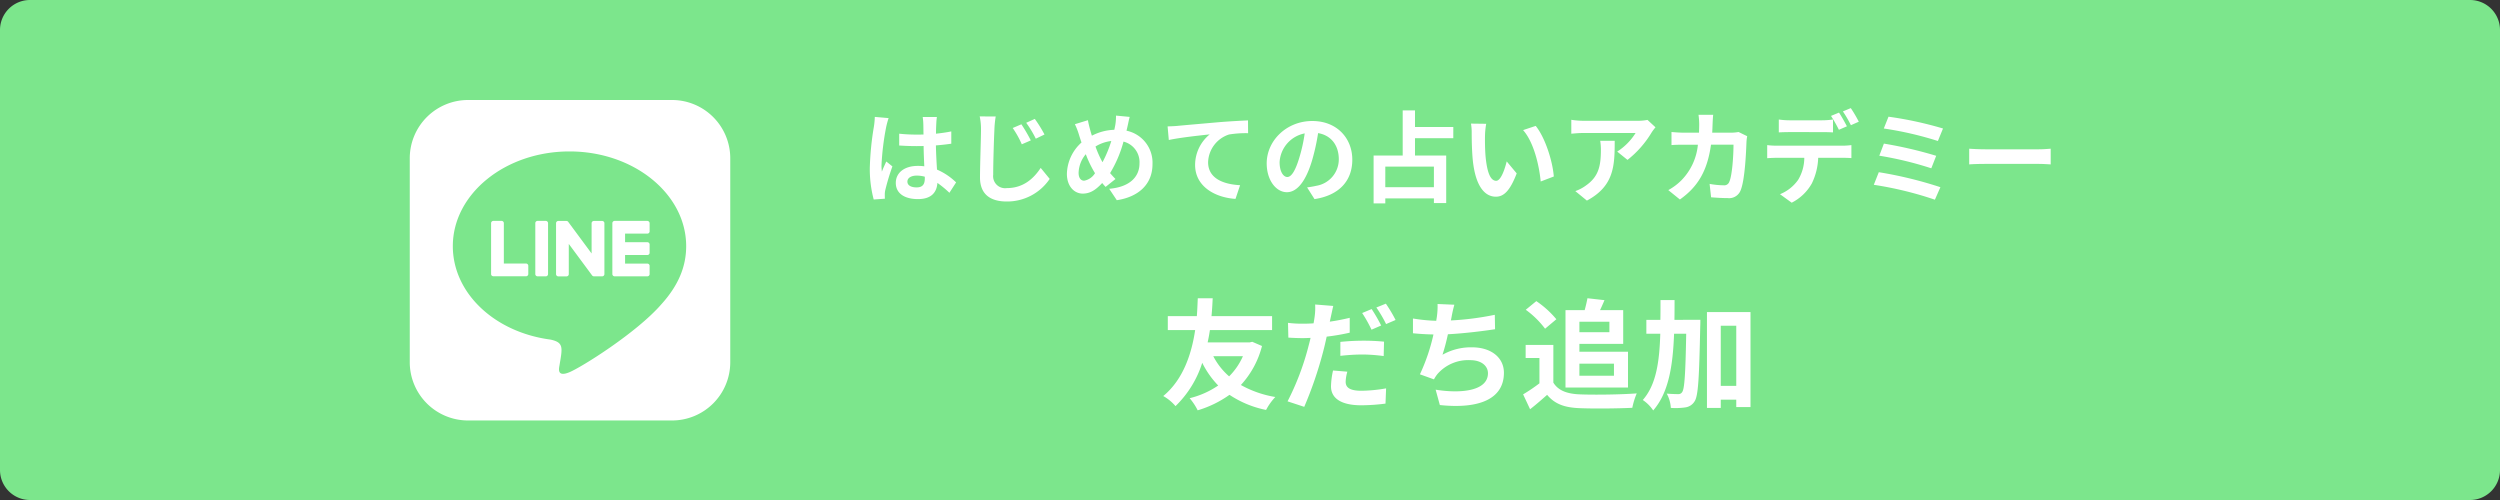
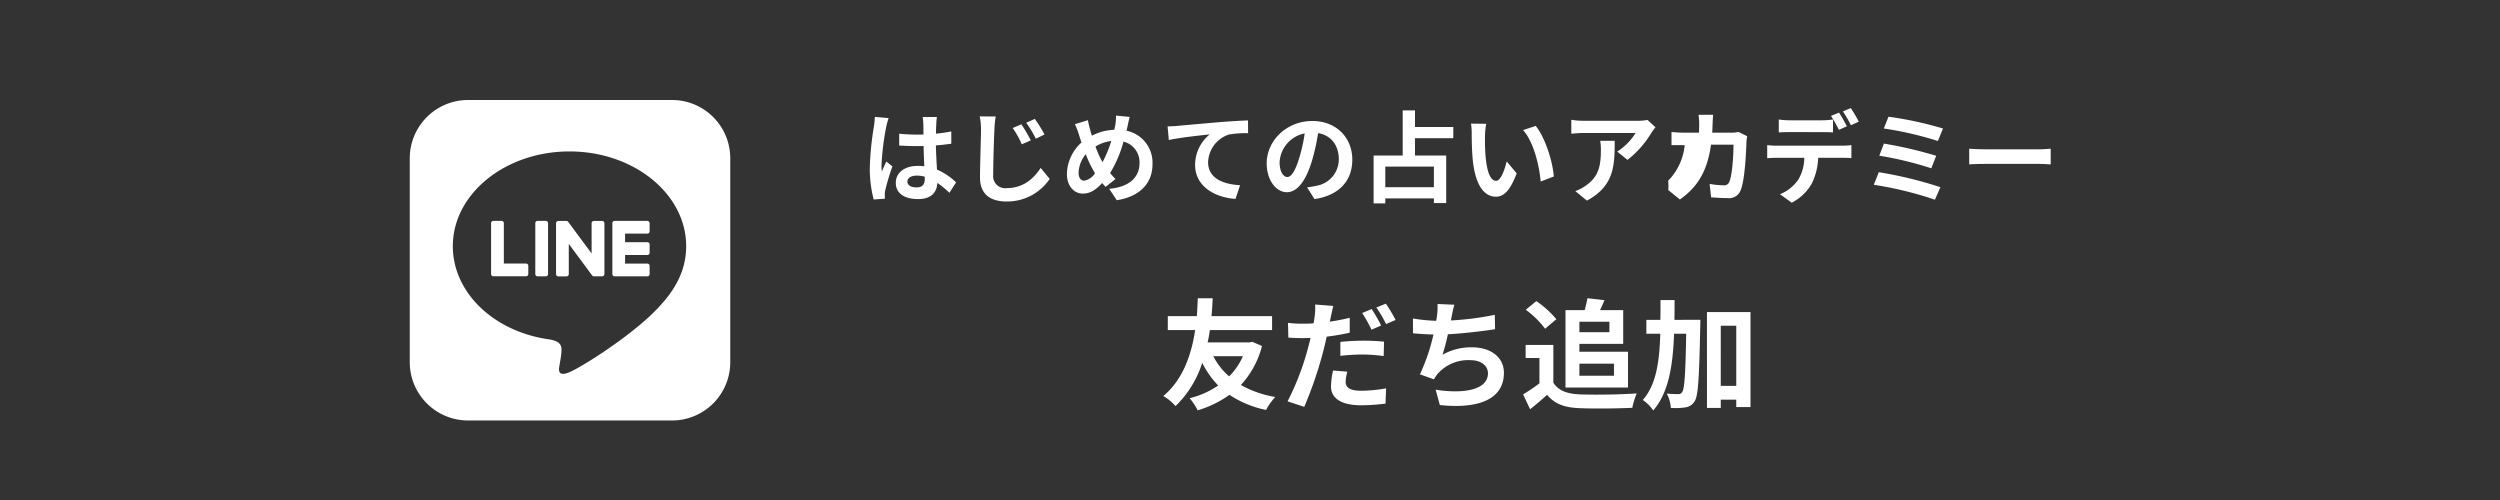
<svg xmlns="http://www.w3.org/2000/svg" width="500" height="100" viewBox="0 0 500 100">
  <rect x="0" y="0" width="500" height="100" fill="#333333" stroke="none" />
  <g id="グループ_274" data-name="グループ 274" transform="translate(-430 -9028)">
-     <path id="パス_424" data-name="パス 424" d="M6,0H494a6,6,0,0,1,6,6V94a6,6,0,0,1-6,6H6a6,6,0,0,1-6-6V6A6,6,0,0,1,6,0Z" transform="translate(430 9028)" fill="#7ce68c" />
-     <path id="パス_422" data-name="パス 422" d="M-117.04-15.62a14.861,14.861,0,0,1-.18,1.94,58.7,58.7,0,0,0-.82,8.26A23.891,23.891,0,0,0-117.26.9l2.24-.16c-.02-.28-.02-.62-.02-.82a3.91,3.91,0,0,1,.1-.92,47.247,47.247,0,0,1,1.42-4.72l-1.22-.98c-.3.66-.62,1.32-.88,2.02a9.167,9.167,0,0,1-.08-1.28,52.382,52.382,0,0,1,.94-7.66,16.645,16.645,0,0,1,.48-1.76Zm10,12.3c0,1.16-.42,1.8-1.64,1.8-1.04,0-1.84-.36-1.84-1.16,0-.74.76-1.2,1.88-1.2a6.175,6.175,0,0,1,1.6.22Zm6.26.8a12.572,12.572,0,0,0-3.82-2.56c-.08-1.34-.18-2.92-.22-4.84,1.08-.08,2.12-.2,3.08-.34v-2.46c-.94.2-1.98.34-3.06.46,0-.88.04-1.62.06-2.06a12.65,12.65,0,0,1,.12-1.28h-2.84a11.207,11.207,0,0,1,.12,1.3c.02.42.02,1.22.04,2.2-.46.02-.94.02-1.4.02a32.842,32.842,0,0,1-3.46-.18V-9.9c1.18.08,2.3.12,3.46.12.46,0,.94,0,1.42-.02.02,1.4.08,2.84.14,4.06a8.9,8.9,0,0,0-1.3-.08c-2.7,0-4.4,1.38-4.4,3.4,0,2.08,1.72,3.24,4.44,3.24,2.68,0,3.76-1.36,3.88-3.24a20.2,20.2,0,0,1,2.4,1.98Zm13.06-11.62-1.74.74a18.691,18.691,0,0,1,1.82,3.26l1.8-.78A32.218,32.218,0,0,0-87.72-14.14Zm2.68-1.08-1.72.78a20.925,20.925,0,0,1,1.92,3.18l1.74-.84A26.238,26.238,0,0,0-85.04-15.22Zm-11.02-.5a12.246,12.246,0,0,1,.26,2.66c0,1.72-.2,6.9-.2,9.56,0,3.38,2.1,4.8,5.34,4.8a10.259,10.259,0,0,0,8.6-4.52l-1.8-2.2c-1.42,2.16-3.5,4.04-6.78,4.04a2.4,2.4,0,0,1-2.72-2.66c0-2.46.14-6.88.24-9.02a20.673,20.673,0,0,1,.26-2.64Zm20.9,12.86c-.72,0-1.12-.62-1.12-1.58a6.044,6.044,0,0,1,1.44-3.72A21.8,21.8,0,0,0-73-4.36,3.238,3.238,0,0,1-75.16-2.86Zm5.42-7.94A23.6,23.6,0,0,1-71.5-6.56,19.845,19.845,0,0,1-72.9-9.7,7.722,7.722,0,0,1-69.74-10.8Zm3.22-2.82c.12-.5.3-1.46.46-2l-2.74-.26A10.688,10.688,0,0,1-68.94-14c-.06.3-.12.62-.2.96a10.325,10.325,0,0,0-4.48,1.18c-.14-.42-.26-.84-.36-1.22-.16-.58-.32-1.24-.44-1.88l-2.6.8a14.571,14.571,0,0,1,.8,2.06c.16.54.34,1.08.52,1.6a8.688,8.688,0,0,0-2.92,6.26c0,2.56,1.52,3.96,3.16,3.96,1.46,0,2.56-.68,3.9-2.12.2.26.44.52.68.78L-68.9-3.2c-.36-.36-.72-.76-1.08-1.18a24.111,24.111,0,0,0,2.68-6.3,4.243,4.243,0,0,1,3.2,4.36c0,2.48-1.7,4.7-6.06,5.08l1.52,2.28C-64.5.42-61.5-1.98-61.5-6.18a6.527,6.527,0,0,0-5.2-6.68Zm8.04-.1.24,2.72c2.3-.5,6.48-.94,8.18-1.12a7.916,7.916,0,0,0-2.92,6.1c0,4.28,3.92,6.52,8.08,6.8l.92-2.74c-3.34-.18-6.4-1.34-6.4-4.6A6.039,6.039,0,0,1-46.2-12.1a20.453,20.453,0,0,1,3.82-.26l-.02-2.56c-1.38.06-3.56.18-5.6.34-3.62.32-6.9.6-8.54.76C-56.94-13.78-57.7-13.74-58.48-13.72ZM-34.54-3.6c-.74,0-1.54-.98-1.54-2.98a6.21,6.21,0,0,1,5.02-5.74,31.791,31.791,0,0,1-1.06,4.8C-32.92-4.84-33.72-3.6-34.54-3.6ZM-29.1.82c5-.76,7.56-3.72,7.56-7.88,0-4.32-3.1-7.74-8-7.74-5.14,0-9.12,3.92-9.12,8.48,0,3.34,1.86,5.76,4.04,5.76C-32.46-.56-30.74-3-29.56-7a43.042,43.042,0,0,0,1.18-5.38c2.66.46,4.14,2.5,4.14,5.24a5.362,5.362,0,0,1-4.5,5.3c-.52.12-1.08.22-1.84.32ZM-5.22-1.56h-9.72V-5.68h9.72Zm3.88-9.8V-13.6H-9v-3.32h-2.46V-7.9h-5.82V1.68h2.34v-1h9.72v.94h2.46V-7.9H-9v-3.46Zm6.58-2.88L2.2-14.28a11.478,11.478,0,0,1,.14,2c0,1.22.04,3.52.22,5.34C3.12-1.62,5.02.34,7.18.34c1.6,0,2.84-1.22,4.16-4.66l-2-2.4c-.38,1.56-1.16,3.88-2.1,3.88C6-2.84,5.4-4.78,5.12-7.64,5-9.06,4.98-10.56,5-11.84A15.694,15.694,0,0,1,5.24-14.24Zm9.9.42-2.52.84c2.16,2.44,3.22,7.1,3.52,10.28l2.62-1C18.54-6.74,17.02-11.52,15.14-13.82Zm12.9,2.98a11.087,11.087,0,0,1,.14,1.8c0,3.28-.48,5.4-3.02,7.16a7.9,7.9,0,0,1-2.1,1.1l2.32,1.9c5.46-2.92,5.56-7,5.56-11.96Zm9.46-4.18a9.964,9.964,0,0,1-2.02.18H24.7a15.856,15.856,0,0,1-2.44-.2v2.78c.94-.08,1.6-.14,2.44-.14H35.12a11.894,11.894,0,0,1-3.68,3.72L33.5-7.02a20.125,20.125,0,0,0,4.82-5.48,10.07,10.07,0,0,1,.78-1.04ZM55.72-12.6a9.764,9.764,0,0,1-1.52.14H50.44c.04-.58.06-1.18.08-1.8.02-.48.06-1.32.12-1.78H47.7a14.8,14.8,0,0,1,.14,1.84c0,.6-.02,1.18-.04,1.74H44.94c-.76,0-1.8-.06-2.64-.14v2.62c.86-.08,1.96-.08,2.64-.08h2.64a11.762,11.762,0,0,1-3.3,7.12A11.468,11.468,0,0,1,41.66-.98L43.98.9c3.58-2.54,5.48-5.68,6.22-10.96h4.5c0,2.16-.26,6.16-.84,7.42a1.064,1.064,0,0,1-1.14.7,16.554,16.554,0,0,1-2.8-.28l.3,2.68c.98.08,2.18.16,3.32.16A2.462,2.462,0,0,0,56.12-.92c.86-2.04,1.1-7.62,1.18-9.78a8.646,8.646,0,0,1,.14-1.06Zm24.04-2.06a26.608,26.608,0,0,0-1.6-2.72l-1.58.66a23.6,23.6,0,0,1,1.6,2.76Zm-2.38.92c-.38-.74-1.08-2-1.58-2.74l-1.6.66a27.487,27.487,0,0,1,1.58,2.78Zm-4.94,1.16c.7,0,1.48.02,2.16.06V-15.1a15.7,15.7,0,0,1-2.16.16H65.9a14.964,14.964,0,0,1-2.14-.16v2.58c.6-.04,1.46-.06,2.14-.06ZM63.36-9.86a15.227,15.227,0,0,1-1.92-.12v2.62c.56-.04,1.34-.08,1.92-.08h5.5a8.6,8.6,0,0,1-1.24,4.42A8.167,8.167,0,0,1,64-.16l2.34,1.7A9.6,9.6,0,0,0,70.36-2.3a12.688,12.688,0,0,0,1.28-5.14h4.82c.56,0,1.32.02,1.82.06v-2.6a15.125,15.125,0,0,1-1.82.12Zm22.34-5.8-.94,2.36a68.612,68.612,0,0,1,10.82,2.5l1.02-2.5A73.037,73.037,0,0,0,85.7-15.66Zm-.92,5.38-.92,2.42a69.535,69.535,0,0,1,10.4,2.52l.98-2.5A82.448,82.448,0,0,0,84.78-10.28ZM83.76-4.56l-1,2.52A71.353,71.353,0,0,1,94.98.94l1.1-2.5A80.5,80.5,0,0,0,83.76-4.56Zm18.08-1.56c.74-.06,2.08-.1,3.22-.1H115.8c.84,0,1.86.08,2.34.1V-9.26c-.52.04-1.42.12-2.34.12H105.06c-1.04,0-2.5-.06-3.22-.12Z" transform="translate(722 9067)" fill="#fff" />
+     <path id="パス_422" data-name="パス 422" d="M-117.04-15.62a14.861,14.861,0,0,1-.18,1.94,58.7,58.7,0,0,0-.82,8.26A23.891,23.891,0,0,0-117.26.9l2.24-.16c-.02-.28-.02-.62-.02-.82a3.91,3.91,0,0,1,.1-.92,47.247,47.247,0,0,1,1.42-4.72l-1.22-.98c-.3.66-.62,1.32-.88,2.02a9.167,9.167,0,0,1-.08-1.28,52.382,52.382,0,0,1,.94-7.66,16.645,16.645,0,0,1,.48-1.76Zm10,12.3c0,1.16-.42,1.8-1.64,1.8-1.04,0-1.84-.36-1.84-1.16,0-.74.76-1.2,1.88-1.2a6.175,6.175,0,0,1,1.6.22Zm6.26.8a12.572,12.572,0,0,0-3.82-2.56c-.08-1.34-.18-2.92-.22-4.84,1.08-.08,2.12-.2,3.08-.34v-2.46c-.94.2-1.98.34-3.06.46,0-.88.04-1.62.06-2.06a12.65,12.65,0,0,1,.12-1.28h-2.84a11.207,11.207,0,0,1,.12,1.3c.02.42.02,1.22.04,2.2-.46.02-.94.02-1.4.02a32.842,32.842,0,0,1-3.46-.18V-9.9c1.18.08,2.3.12,3.46.12.46,0,.94,0,1.42-.02.02,1.4.08,2.84.14,4.06a8.9,8.9,0,0,0-1.3-.08c-2.7,0-4.4,1.38-4.4,3.4,0,2.08,1.72,3.24,4.44,3.24,2.68,0,3.76-1.36,3.88-3.24a20.2,20.2,0,0,1,2.4,1.98Zm13.06-11.62-1.74.74a18.691,18.691,0,0,1,1.82,3.26l1.8-.78A32.218,32.218,0,0,0-87.72-14.14Zm2.68-1.08-1.72.78a20.925,20.925,0,0,1,1.92,3.18l1.74-.84A26.238,26.238,0,0,0-85.04-15.22Zm-11.02-.5a12.246,12.246,0,0,1,.26,2.66c0,1.72-.2,6.9-.2,9.56,0,3.38,2.1,4.8,5.34,4.8a10.259,10.259,0,0,0,8.6-4.52l-1.8-2.2c-1.42,2.16-3.5,4.04-6.78,4.04a2.4,2.4,0,0,1-2.72-2.66c0-2.46.14-6.88.24-9.02a20.673,20.673,0,0,1,.26-2.64Zm20.9,12.86c-.72,0-1.12-.62-1.12-1.58a6.044,6.044,0,0,1,1.44-3.72A21.8,21.8,0,0,0-73-4.36,3.238,3.238,0,0,1-75.16-2.86Zm5.42-7.94A23.6,23.6,0,0,1-71.5-6.56,19.845,19.845,0,0,1-72.9-9.7,7.722,7.722,0,0,1-69.74-10.8Zm3.22-2.82c.12-.5.3-1.46.46-2l-2.74-.26A10.688,10.688,0,0,1-68.94-14c-.06.3-.12.62-.2.96a10.325,10.325,0,0,0-4.48,1.18c-.14-.42-.26-.84-.36-1.22-.16-.58-.32-1.24-.44-1.88l-2.6.8a14.571,14.571,0,0,1,.8,2.06c.16.54.34,1.08.52,1.6a8.688,8.688,0,0,0-2.92,6.26c0,2.56,1.52,3.96,3.16,3.96,1.46,0,2.56-.68,3.9-2.12.2.26.44.52.68.78L-68.9-3.2c-.36-.36-.72-.76-1.08-1.18a24.111,24.111,0,0,0,2.68-6.3,4.243,4.243,0,0,1,3.2,4.36c0,2.48-1.7,4.7-6.06,5.08l1.52,2.28C-64.5.42-61.5-1.98-61.5-6.18a6.527,6.527,0,0,0-5.2-6.68Zm8.04-.1.24,2.72c2.3-.5,6.48-.94,8.18-1.12a7.916,7.916,0,0,0-2.92,6.1c0,4.28,3.92,6.52,8.08,6.8l.92-2.74c-3.34-.18-6.4-1.34-6.4-4.6A6.039,6.039,0,0,1-46.2-12.1a20.453,20.453,0,0,1,3.82-.26l-.02-2.56c-1.38.06-3.56.18-5.6.34-3.62.32-6.9.6-8.54.76C-56.94-13.78-57.7-13.74-58.48-13.72ZM-34.54-3.6c-.74,0-1.54-.98-1.54-2.98a6.21,6.21,0,0,1,5.02-5.74,31.791,31.791,0,0,1-1.06,4.8C-32.92-4.84-33.72-3.6-34.54-3.6ZM-29.1.82c5-.76,7.56-3.72,7.56-7.88,0-4.32-3.1-7.74-8-7.74-5.14,0-9.12,3.92-9.12,8.48,0,3.34,1.86,5.76,4.04,5.76C-32.46-.56-30.74-3-29.56-7a43.042,43.042,0,0,0,1.18-5.38c2.66.46,4.14,2.5,4.14,5.24a5.362,5.362,0,0,1-4.5,5.3c-.52.12-1.08.22-1.84.32ZM-5.22-1.56h-9.72V-5.68h9.72Zm3.88-9.8V-13.6H-9v-3.32h-2.46V-7.9h-5.82V1.68h2.34v-1h9.72v.94h2.46V-7.9H-9v-3.46Zm6.58-2.88L2.2-14.28a11.478,11.478,0,0,1,.14,2c0,1.22.04,3.52.22,5.34C3.12-1.62,5.02.34,7.18.34c1.6,0,2.84-1.22,4.16-4.66l-2-2.4c-.38,1.56-1.16,3.88-2.1,3.88C6-2.84,5.4-4.78,5.12-7.64,5-9.06,4.98-10.56,5-11.84A15.694,15.694,0,0,1,5.24-14.24Zm9.9.42-2.52.84c2.16,2.44,3.22,7.1,3.52,10.28l2.62-1C18.54-6.74,17.02-11.52,15.14-13.82Zm12.9,2.98a11.087,11.087,0,0,1,.14,1.8c0,3.28-.48,5.4-3.02,7.16a7.9,7.9,0,0,1-2.1,1.1l2.32,1.9c5.46-2.92,5.56-7,5.56-11.96Zm9.46-4.18a9.964,9.964,0,0,1-2.02.18H24.7a15.856,15.856,0,0,1-2.44-.2v2.78c.94-.08,1.6-.14,2.44-.14H35.12a11.894,11.894,0,0,1-3.68,3.72L33.5-7.02a20.125,20.125,0,0,0,4.82-5.48,10.07,10.07,0,0,1,.78-1.04ZM55.72-12.6a9.764,9.764,0,0,1-1.52.14H50.44c.04-.58.06-1.18.08-1.8.02-.48.06-1.32.12-1.78H47.7a14.8,14.8,0,0,1,.14,1.84c0,.6-.02,1.18-.04,1.74H44.94c-.76,0-1.8-.06-2.64-.14v2.62h2.64a11.762,11.762,0,0,1-3.3,7.12A11.468,11.468,0,0,1,41.66-.98L43.98.9c3.58-2.54,5.48-5.68,6.22-10.96h4.5c0,2.16-.26,6.16-.84,7.42a1.064,1.064,0,0,1-1.14.7,16.554,16.554,0,0,1-2.8-.28l.3,2.68c.98.08,2.18.16,3.32.16A2.462,2.462,0,0,0,56.12-.92c.86-2.04,1.1-7.62,1.18-9.78a8.646,8.646,0,0,1,.14-1.06Zm24.04-2.06a26.608,26.608,0,0,0-1.6-2.72l-1.58.66a23.6,23.6,0,0,1,1.6,2.76Zm-2.38.92c-.38-.74-1.08-2-1.58-2.74l-1.6.66a27.487,27.487,0,0,1,1.58,2.78Zm-4.94,1.16c.7,0,1.48.02,2.16.06V-15.1a15.7,15.7,0,0,1-2.16.16H65.9a14.964,14.964,0,0,1-2.14-.16v2.58c.6-.04,1.46-.06,2.14-.06ZM63.36-9.86a15.227,15.227,0,0,1-1.92-.12v2.62c.56-.04,1.34-.08,1.92-.08h5.5a8.6,8.6,0,0,1-1.24,4.42A8.167,8.167,0,0,1,64-.16l2.34,1.7A9.6,9.6,0,0,0,70.36-2.3a12.688,12.688,0,0,0,1.28-5.14h4.82c.56,0,1.32.02,1.82.06v-2.6a15.125,15.125,0,0,1-1.82.12Zm22.34-5.8-.94,2.36a68.612,68.612,0,0,1,10.82,2.5l1.02-2.5A73.037,73.037,0,0,0,85.7-15.66Zm-.92,5.38-.92,2.42a69.535,69.535,0,0,1,10.4,2.52l.98-2.5A82.448,82.448,0,0,0,84.78-10.28ZM83.76-4.56l-1,2.52A71.353,71.353,0,0,1,94.98.94l1.1-2.5A80.5,80.5,0,0,0,83.76-4.56Zm18.08-1.56c.74-.06,2.08-.1,3.22-.1H115.8c.84,0,1.86.08,2.34.1V-9.26c-.52.04-1.42.12-2.34.12H105.06c-1.04,0-2.5-.06-3.22-.12Z" transform="translate(722 9067)" fill="#fff" />
    <path id="パス_423" data-name="パス 423" d="M-43.416-8.76a13.228,13.228,0,0,1-2.76,4.032A13.639,13.639,0,0,1-49.344-8.76Zm1.872-2.88-.528.12h-8.4c.192-.864.336-1.68.456-2.472h12.432v-2.784H-49.7c.144-1.464.192-2.712.24-3.576H-52.44c-.048.744-.072,2.016-.192,3.576H-58.44v2.784h5.472C-53.616-9.624-55.2-4.2-59.352-.792A8.878,8.878,0,0,1-56.9,1.224,20.715,20.715,0,0,0-51.552-7.44,17.89,17.89,0,0,0-48.36-2.9,17.385,17.385,0,0,1-54.072-.36a11.817,11.817,0,0,1,1.608,2.424,21.476,21.476,0,0,0,6.36-3.1,20.441,20.441,0,0,0,7.32,3.024A11.586,11.586,0,0,1-36.936-.6,21.163,21.163,0,0,1-43.824-3,18.083,18.083,0,0,0-39.6-10.8ZM-15.768-14.9a33.013,33.013,0,0,0-1.9-3.288l-1.9.792a26.873,26.873,0,0,1,1.872,3.336Zm-8.16,6.072A39.625,39.625,0,0,1-19.344-9.1a34.05,34.05,0,0,1,4.08.312l.072-2.88a41.149,41.149,0,0,0-4.176-.192,44.774,44.774,0,0,0-4.56.24Zm1.872-7.608c-1.3.312-2.64.576-3.984.768l.192-.888c.12-.528.336-1.584.5-2.256l-3.624-.288a12.521,12.521,0,0,1-.1,2.424c-.048.36-.12.84-.216,1.344-.72.048-1.416.072-2.112.072a23.022,23.022,0,0,1-3-.168l.072,2.952c.84.048,1.728.1,2.88.1.48,0,1.008-.024,1.56-.048-.144.672-.336,1.344-.5,1.992a52.95,52.95,0,0,1-4.1,10.7l3.336,1.1A77.683,77.683,0,0,0-27.384-9.624c.264-.984.5-2.04.72-3.048a42.78,42.78,0,0,0,4.608-.792ZM-25.392-5.9A15.838,15.838,0,0,0-25.8-2.736c0,2.4,2.04,3.792,6.048,3.792A38.032,38.032,0,0,0-14.9.72l.12-3.048a29.938,29.938,0,0,1-4.944.48c-2.544,0-3.144-.792-3.144-1.824a8.414,8.414,0,0,1,.336-1.992Zm8.664-12.6a25.445,25.445,0,0,1,1.944,3.312l1.9-.816a28.4,28.4,0,0,0-1.944-3.264ZM6.96-17.04a57.183,57.183,0,0,1-8.784,1.128l.144-.72a24.843,24.843,0,0,1,.552-2.424l-3.36-.144a14.538,14.538,0,0,1-.12,2.4c-.024.288-.1.6-.144.96A33.612,33.612,0,0,1-9.408-16.3v2.952c1.2.12,2.592.216,4.1.24A38.413,38.413,0,0,1-8.016-5.136l2.808,1.008A6.975,6.975,0,0,1-4.536-5.16,8.154,8.154,0,0,1,2.04-7.968c2.3,0,3.552,1.2,3.552,2.616,0,3.5-5.256,4.128-10.464,3.288l.84,3.072C3.648,1.824,8.784-.1,8.784-5.448c0-3.024-2.544-5.088-6.384-5.088A11.557,11.557,0,0,0-3.5-9.048a41.94,41.94,0,0,0,1.08-4.1c3.192-.168,6.96-.624,9.432-1.008Zm22.92,1.392v2.088h-6v-2.088Zm.912,8.376v2.424H23.88V-7.272ZM21.1-2.5H33.6V-9.648H23.88v-1.584h8.76v-6.744H28.008c.288-.6.6-1.3.888-1.992l-3.408-.384c-.12.672-.336,1.584-.552,2.376H21.1ZM19.272-16.152a19.218,19.218,0,0,0-4.008-3.624l-2.112,1.728a18.162,18.162,0,0,1,3.864,3.792Zm-.6,5.136H13.128V-8.4h2.76v5.064a34.048,34.048,0,0,1-3.264,2.208l1.392,2.976C15.312.84,16.368-.1,17.424-1.032,18.984.84,20.952,1.512,23.9,1.632c2.856.12,7.68.072,10.56-.072a14.948,14.948,0,0,1,.888-2.88c-3.192.24-8.592.312-11.4.192-2.5-.1-4.3-.744-5.28-2.352Zm24.216-5.016c.024-1.3.024-2.616.024-3.96H40.1c0,1.368,0,2.688-.024,3.96H37.272v2.784h2.784c-.168,5.616-.816,10.2-3.5,13.248A7.519,7.519,0,0,1,38.64,2.088c3.1-3.552,3.936-8.928,4.176-15.336H45.24C45.1-5.232,44.9-2.256,44.448-1.608a.87.87,0,0,1-.816.432c-.456,0-1.32-.024-2.28-.1a6.881,6.881,0,0,1,.816,2.856,13.525,13.525,0,0,0,2.9-.1A2.554,2.554,0,0,0,46.92.264c.744-1.1.912-4.776,1.128-15,.024-.36.024-1.3.024-1.3Zm9.264,13.2V-14.856h3.1V-2.832Zm-2.76-14.76V1.584h2.76V-.072h3.1V1.416H58.1V-17.592Z" transform="translate(722 9108)" fill="#fff" />
    <path id="Icon_awesome-line" data-name="Icon awesome-line" d="M38.93,26.887V37.059a.452.452,0,0,1-.458.458H36.841a.473.473,0,0,1-.372-.186l-4.664-6.3v6.038a.452.452,0,0,1-.458.458H29.716a.452.452,0,0,1-.458-.458V26.9a.452.452,0,0,1,.458-.458h1.617a.432.432,0,0,1,.372.2l4.664,6.3V26.9a.452.452,0,0,1,.458-.458h1.631a.452.452,0,0,1,.472.444ZM27.2,26.429H25.567a.452.452,0,0,0-.458.458V37.059a.452.452,0,0,0,.458.458H27.2a.452.452,0,0,0,.458-.458V26.887a.461.461,0,0,0-.458-.458Zm-3.934,8.527h-4.45V26.887a.452.452,0,0,0-.458-.458H16.725a.452.452,0,0,0-.458.458V37.059a.421.421,0,0,0,.129.315.483.483,0,0,0,.315.129h6.538a.452.452,0,0,0,.458-.458V35.414a.458.458,0,0,0-.444-.458Zm24.251-8.527H40.976a.461.461,0,0,0-.458.458V37.059a.461.461,0,0,0,.458.458h6.538a.452.452,0,0,0,.458-.458V35.428a.452.452,0,0,0-.458-.458h-4.45V33.254h4.45a.452.452,0,0,0,.458-.458V31.151a.452.452,0,0,0-.458-.458h-4.45V28.976h4.45a.452.452,0,0,0,.458-.458V26.887a.481.481,0,0,0-.458-.458ZM64.1,13.939V54.757A11.653,11.653,0,0,1,52.407,66.346H11.589A11.663,11.663,0,0,1,0,54.657V13.839A11.663,11.663,0,0,1,11.689,2.25H52.507A11.653,11.653,0,0,1,64.1,13.939ZM55.283,31.48c0-10.444-10.473-18.943-23.335-18.943S8.613,21.035,8.613,31.48c0,9.357,8.3,17.2,19.515,18.685,2.733.587,2.418,1.588,1.8,5.265-.1.587-.472,2.3,2.017,1.259S45.382,48.777,50.29,43.14C53.666,39.42,55.283,35.657,55.283,31.48Z" transform="translate(511.952 9045.75)" fill="#fff" />
  </g>
</svg>